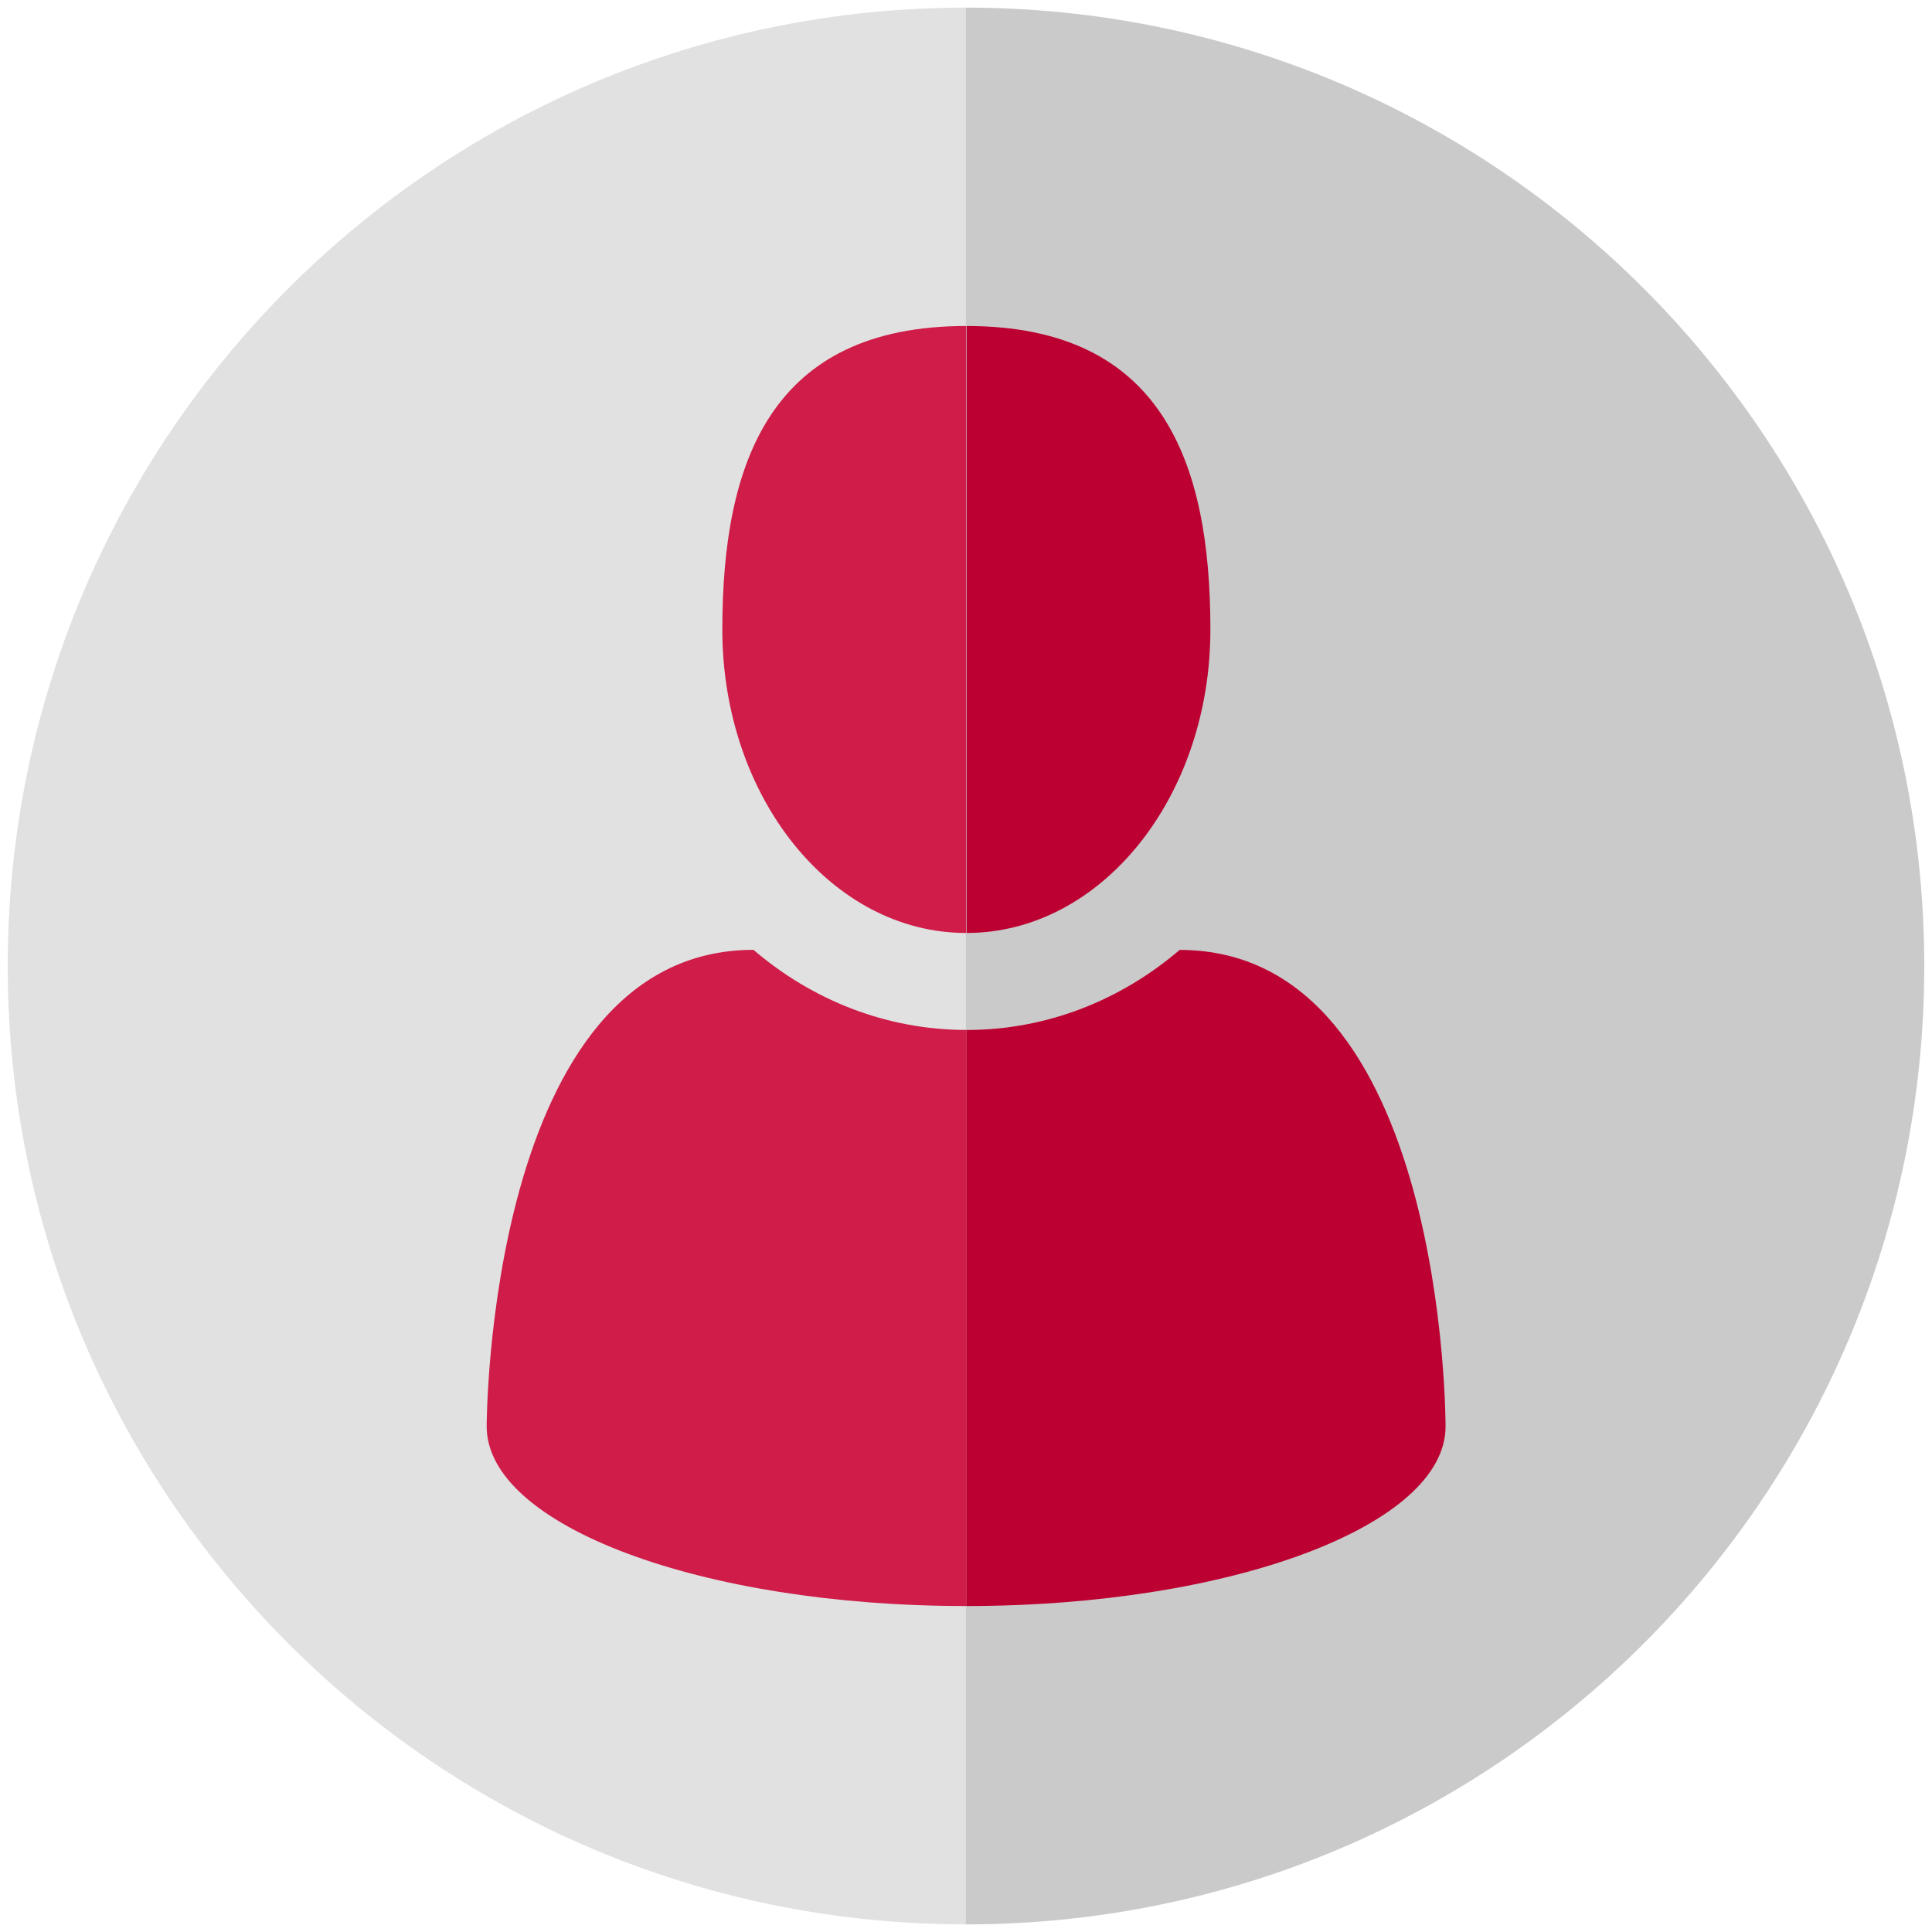
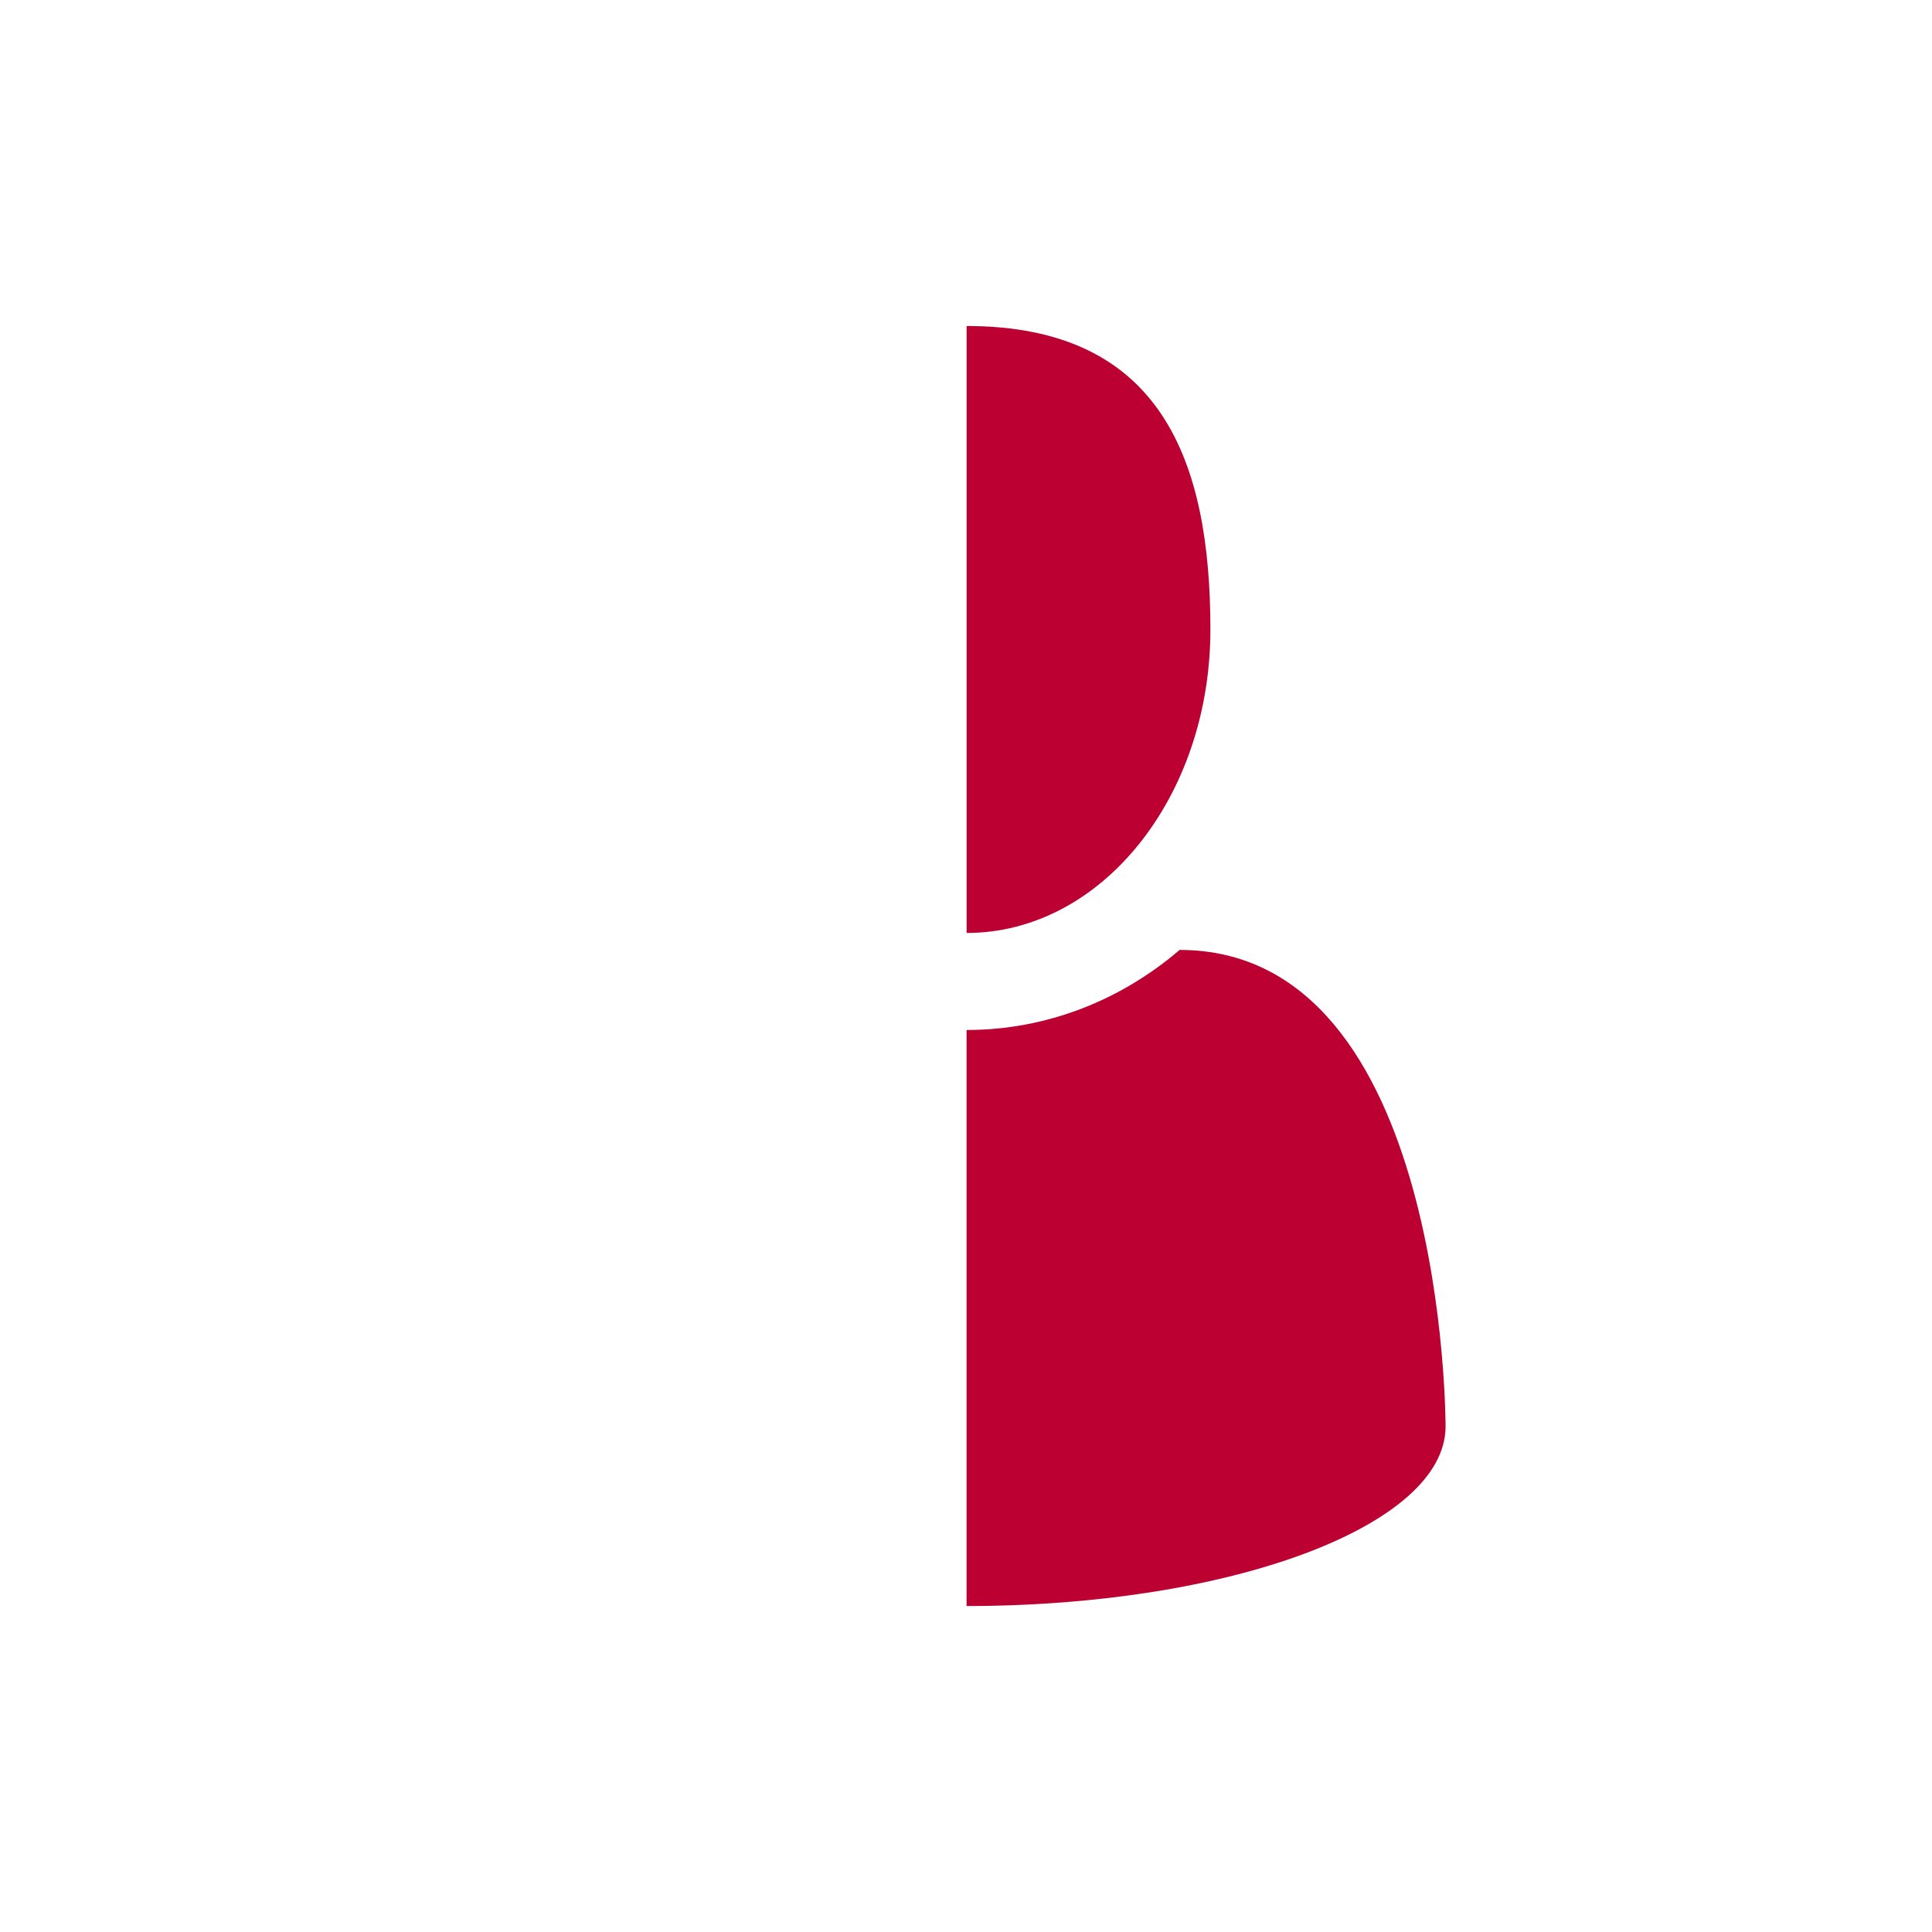
<svg xmlns="http://www.w3.org/2000/svg" version="1.1" id="Layer_1" x="0px" y="0px" viewBox="0 0 500 500" enable-background="new 0 0 500 500" xml:space="preserve">
  <g>
-     <path fill="#E1E1E1" d="M250.03,498.03C113.05,498.03,2,386.98,2,250S113.05,1.97,250.03,1.97V498.03z" />
-     <path fill="#CACACA" d="M249.97,498.03C386.95,498.03,498,386.98,498,250S386.95,1.97,249.97,1.97V498.03z" />
-     <path fill="#CF1C48" d="M125.95,369.17c0,25.66,55.55,46.47,124.08,46.47c0.04,0,0.08,0,0.12,0V266.55   c-20.87,0-40.04-7.79-55.15-20.73C125.95,245.82,125.95,369.17,125.95,369.17z" />
    <path fill="#BC0031" d="M374.11,369.17c0,0,0.31-123.33-68.82-123.33c-15.11,12.93-34.27,20.72-55.14,20.72v149.08   C318.63,415.61,374.11,394.81,374.11,369.17z" />
-     <path fill="#CF1C48" d="M250.03,84.37c-50.57,0-63.09,35.16-63.09,78.54c0,43.38,28.24,78.54,63.09,78.54V84.37z" />
    <path fill="#BC0031" d="M250.16,84.37c50.57,0,63.09,35.16,63.09,78.54c0,43.38-28.24,78.54-63.09,78.54V84.37z" />
  </g>
</svg>